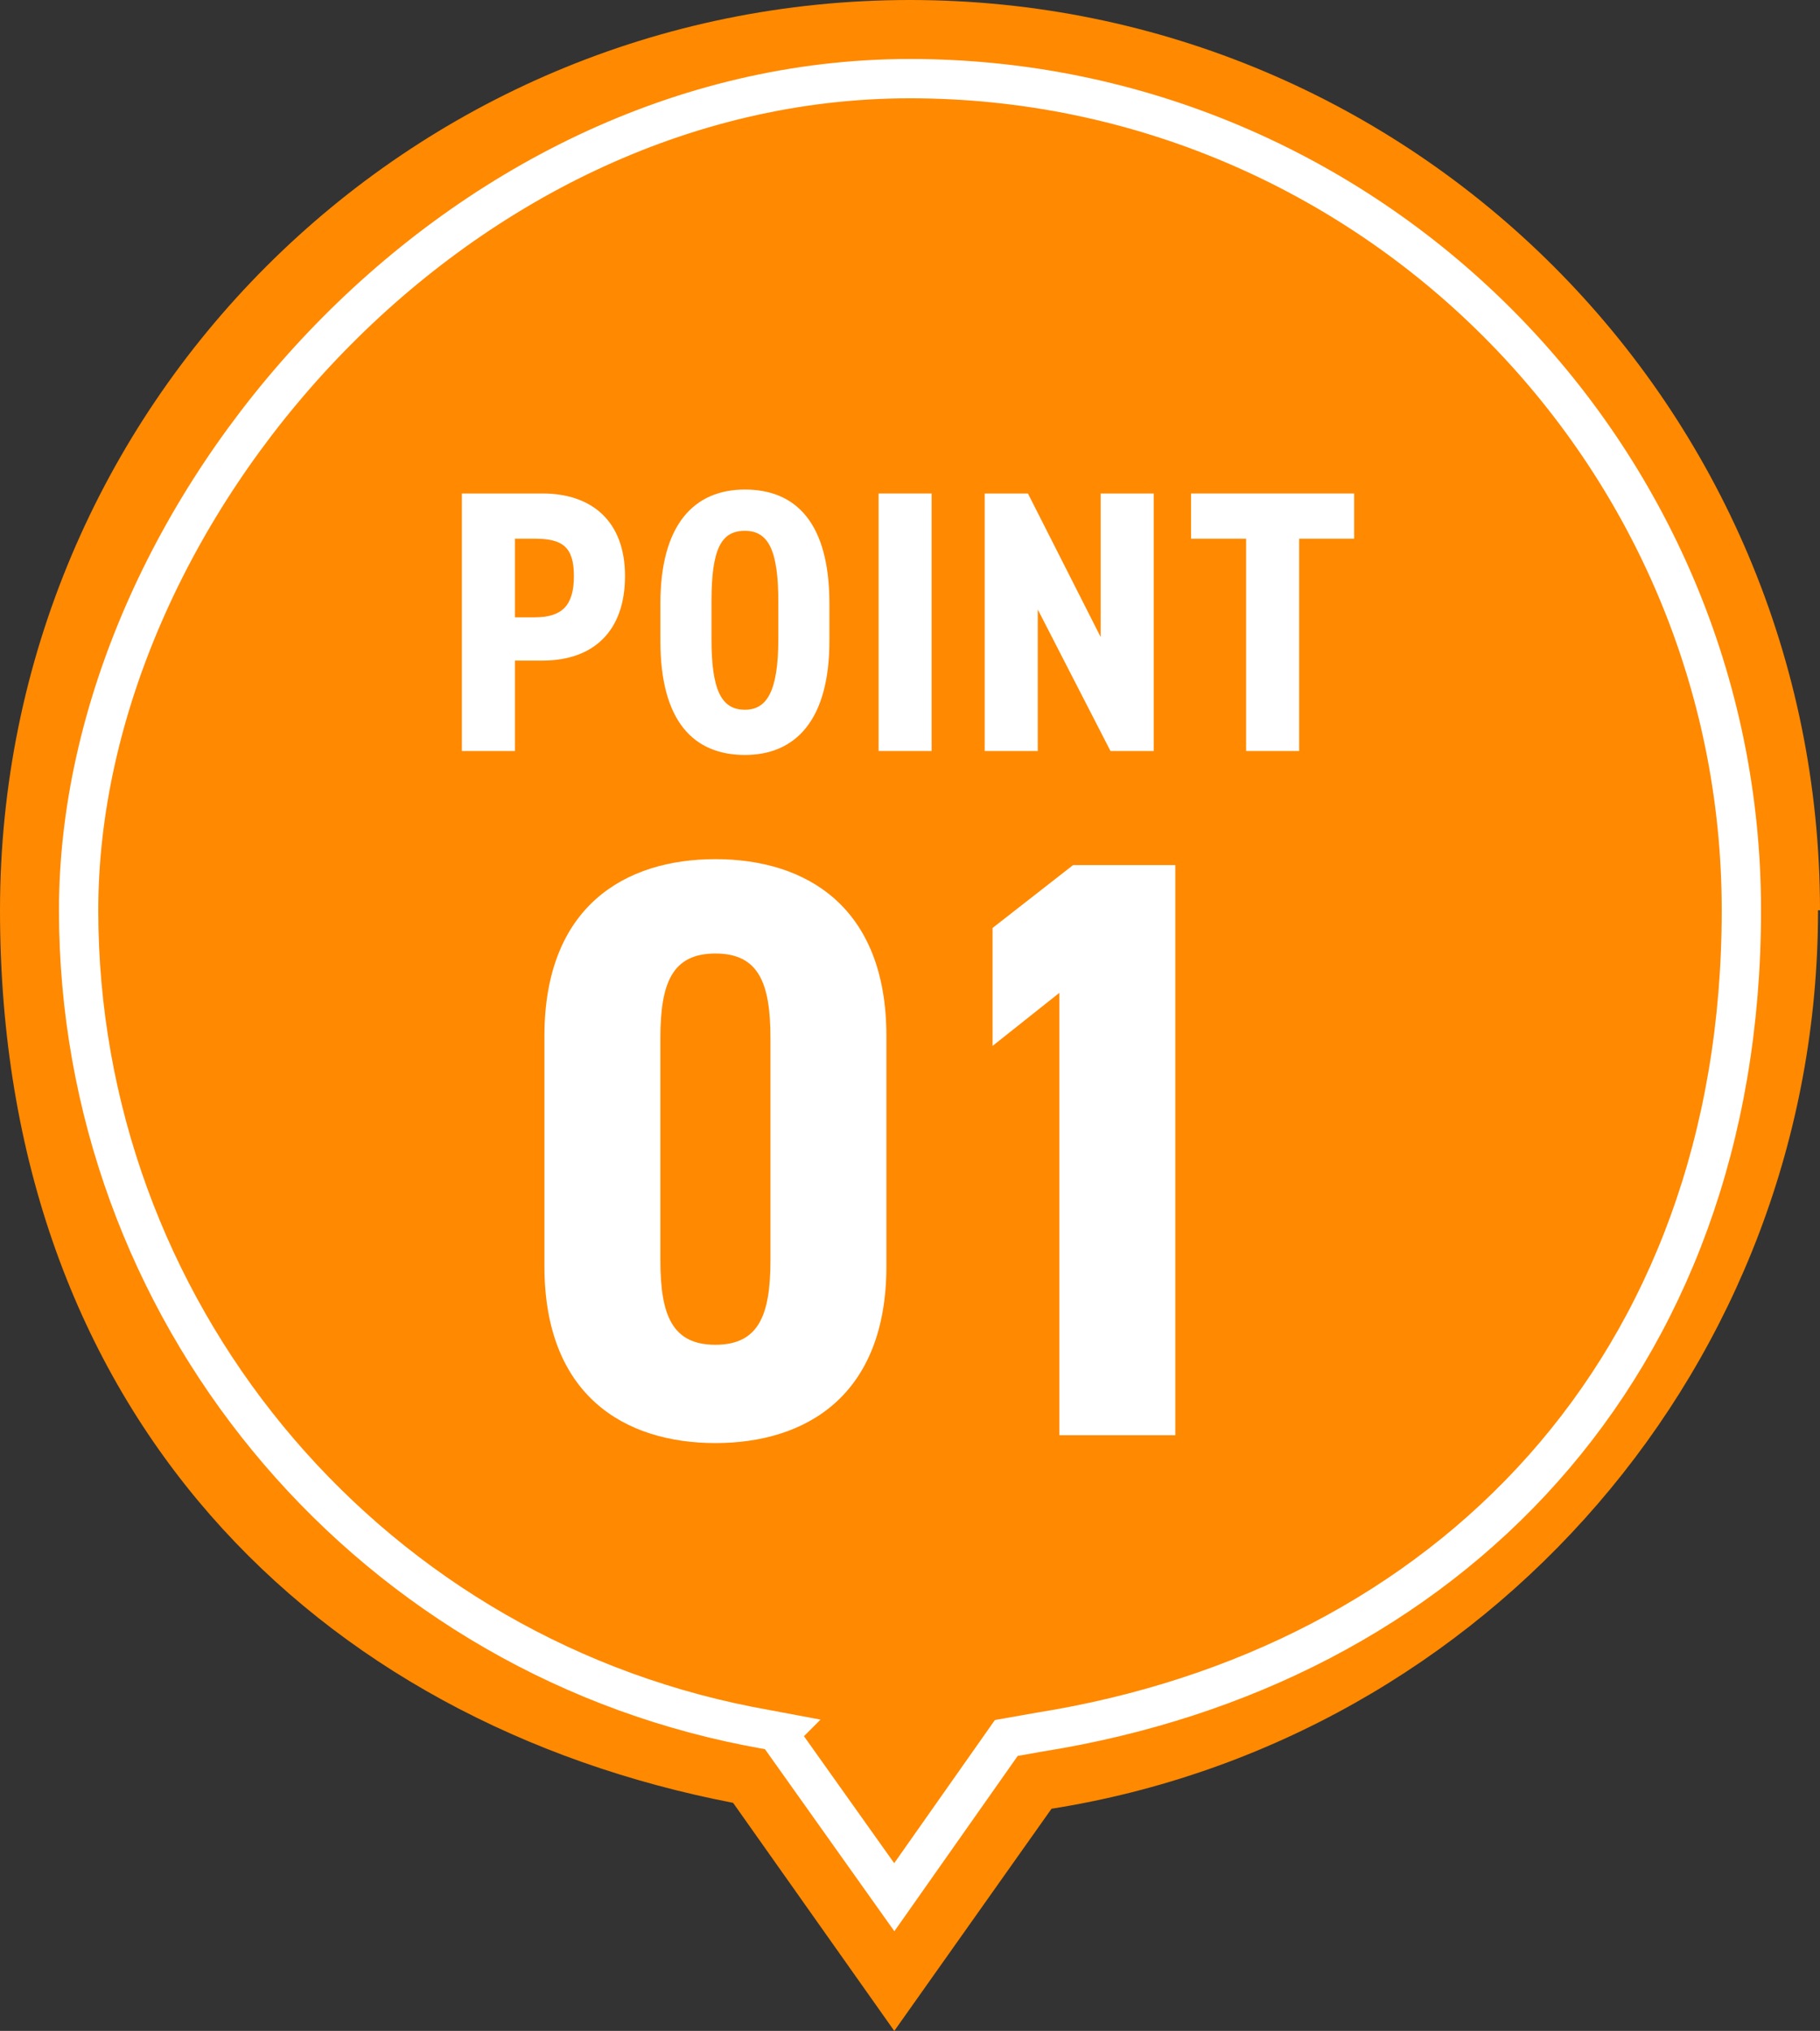
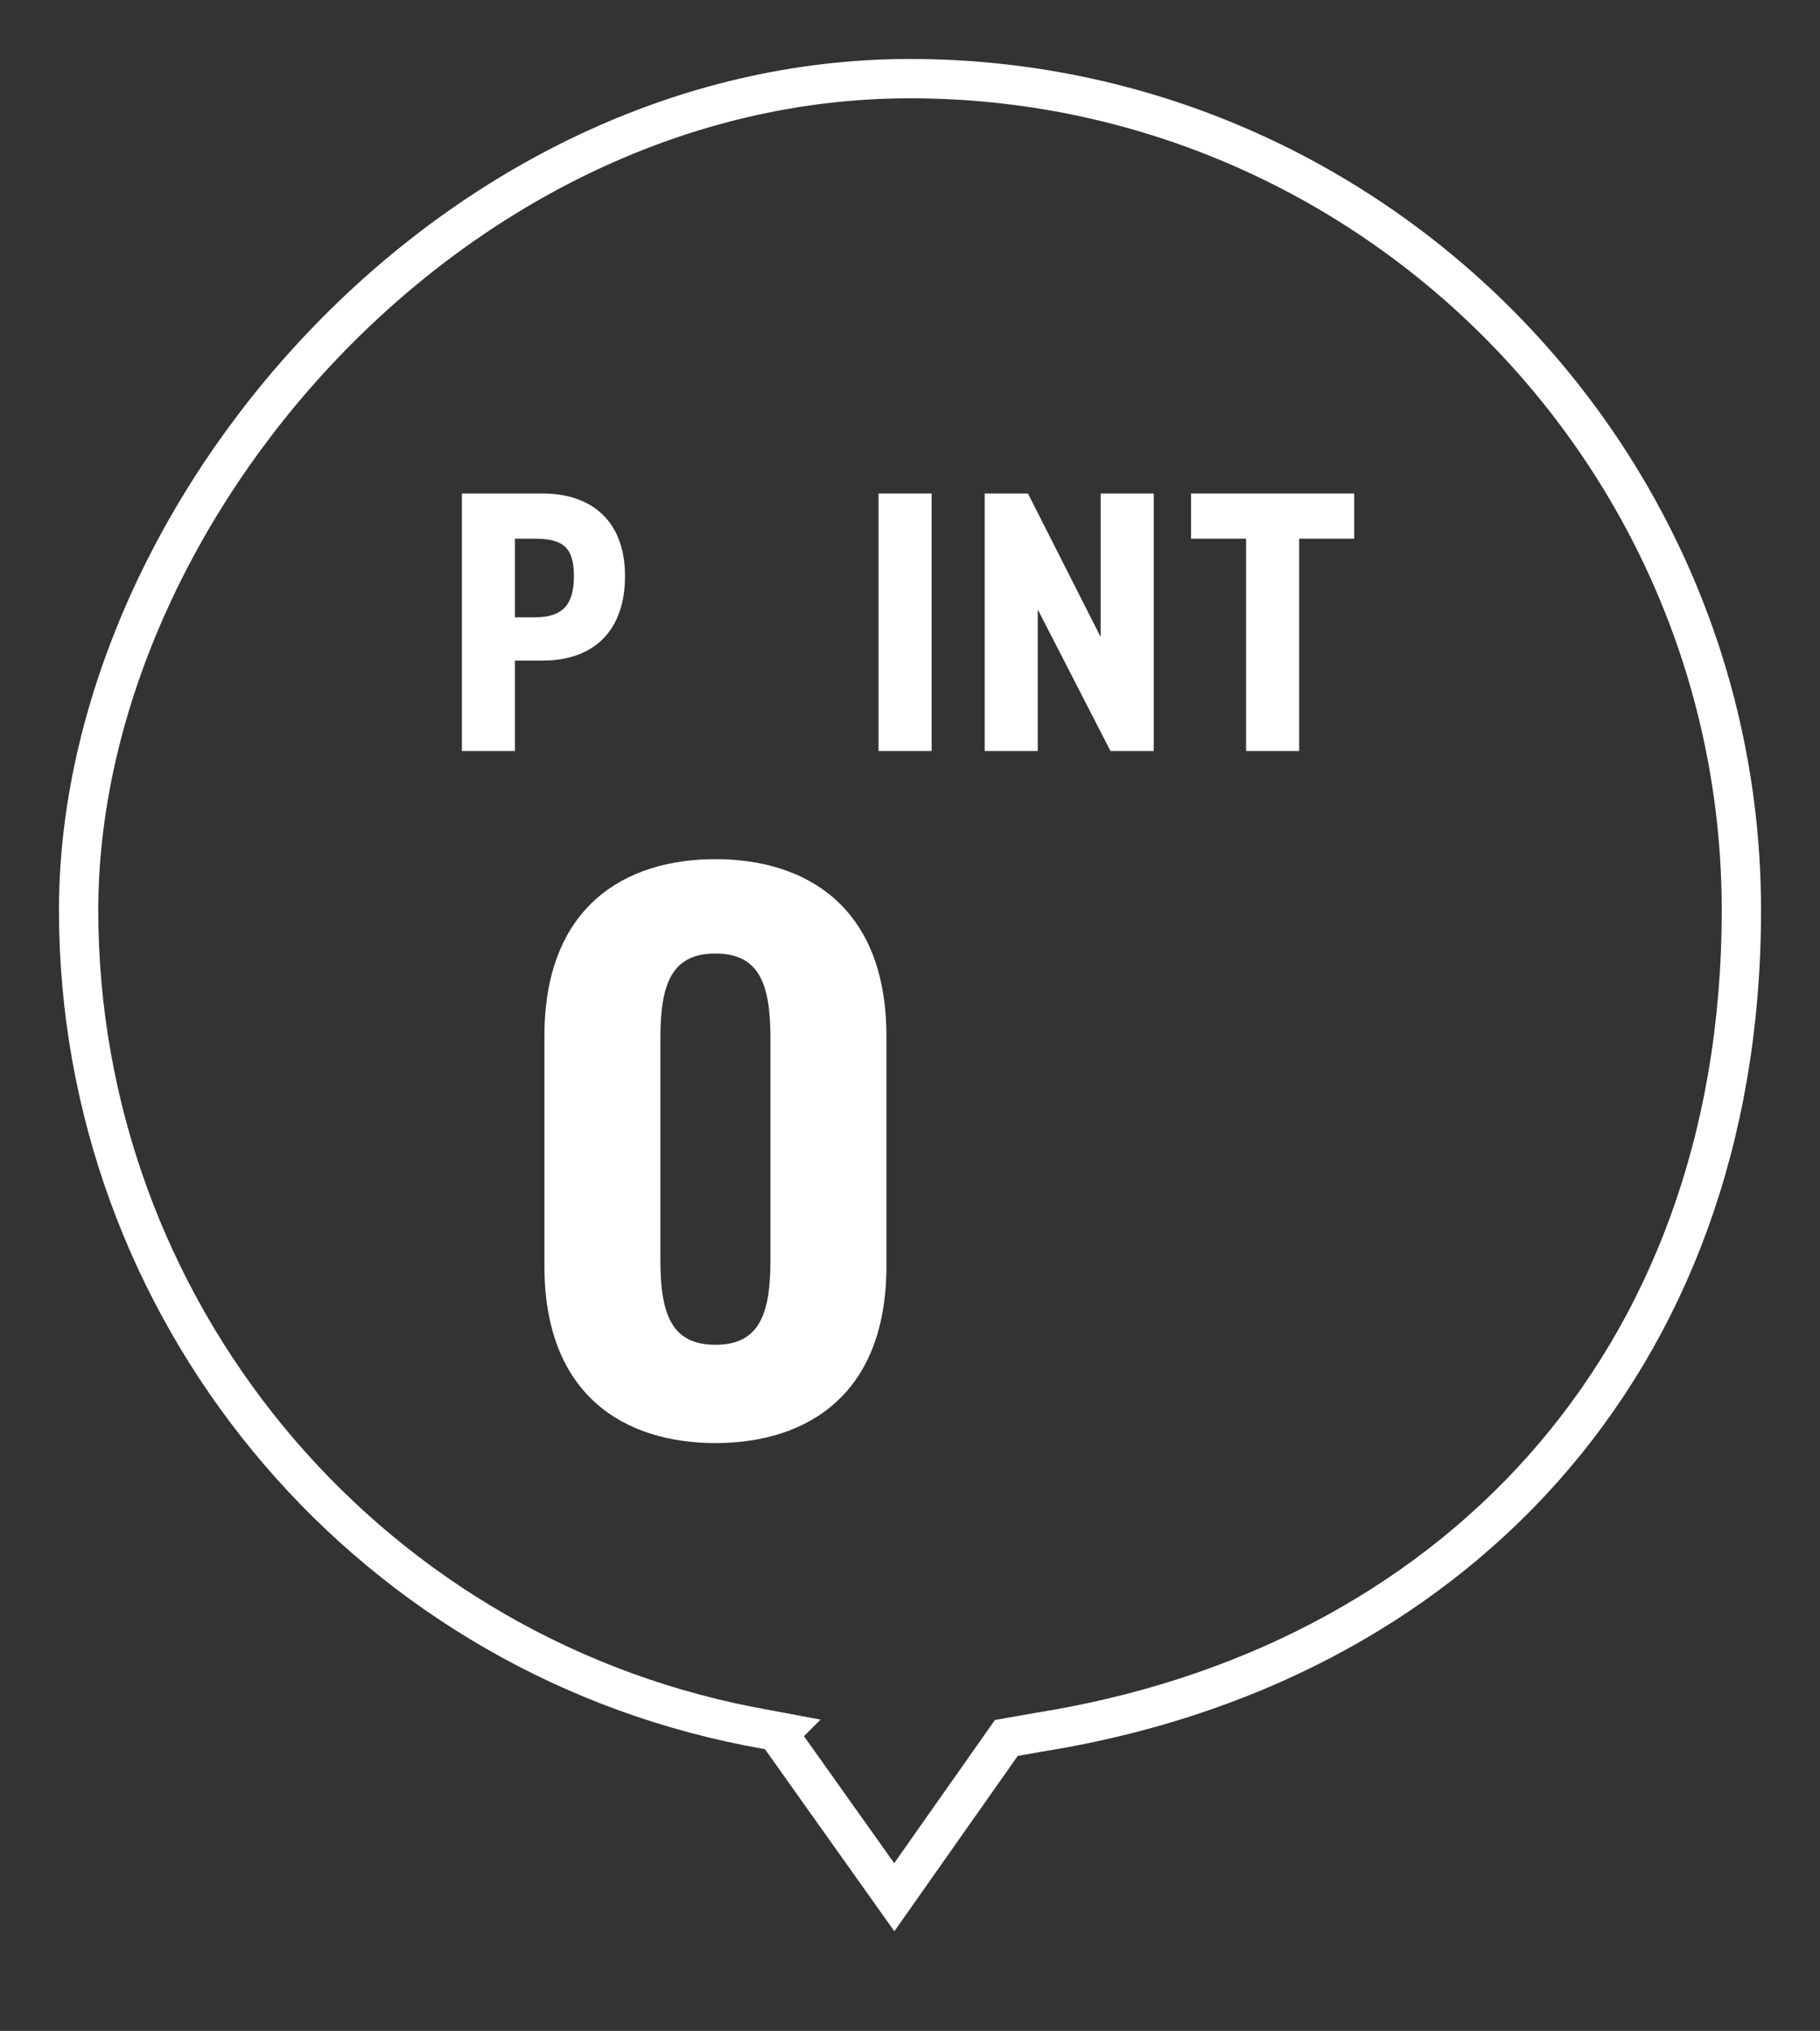
<svg xmlns="http://www.w3.org/2000/svg" id="_レイヤー_2" data-name="レイヤー 2" viewBox="0 0 92.6 103.3">
  <rect x="0" y="0" width="92.6" height="103.3" fill="#333333" stroke="none" />
  <defs>
    <style>
      .cls-1 {
        fill: none;
        stroke: #fff;
        stroke-miterlimit: 10;
        stroke-width: 2px;
      }

      .cls-2 {
        fill: #ff8900;
      }

      .cls-2, .cls-3 {
        stroke-width: 0px;
      }

      .cls-3 {
        fill: #fff;
      }
    </style>
  </defs>
  <g id="_デザイン" data-name="デザイン">
    <g>
-       <path class="cls-2" d="M92.6,46.3C92.6,20.7,71.9,0,46.3,0S0,20.7,0,46.3s16.1,41.3,37.3,45.4l8.2,11.6,8-11.3c22.1-3.5,39-22.6,39-45.7Z" />
      <path class="cls-1" d="M39.7,88.1l-1.6-.3c-19.8-3.9-34.1-21.3-34.1-41.5S23,4,46.3,4s42.3,19,42.3,42.3-15,38.5-35.7,41.8l-1.7.3-5.7,8.1-5.9-8.3Z" />
      <g>
        <path class="cls-3" d="M26.2,33.6v4.6h-2.7v-13.1h4.1c2.5,0,4.2,1.4,4.2,4.2s-1.6,4.3-4.2,4.3h-1.4ZM27.2,31.4c1.4,0,2-.6,2-2.1s-.6-1.9-2-1.9h-1v4h1Z" />
-         <path class="cls-3" d="M37.9,38.4c-2.6,0-4.3-1.7-4.3-5.8v-1.9c0-4,1.7-5.8,4.3-5.8s4.3,1.7,4.3,5.8v1.9c0,4-1.7,5.8-4.3,5.8ZM37.9,36.1c1.1,0,1.7-.9,1.7-3.6v-1.9c0-2.6-.5-3.6-1.7-3.6s-1.7.9-1.7,3.6v1.9c0,2.6.5,3.6,1.7,3.6Z" />
        <path class="cls-3" d="M47.4,38.2h-2.7v-13.1h2.7v13.1Z" />
        <path class="cls-3" d="M58.7,25.1v13.1h-2.2l-3.7-7.2v7.2h-2.7v-13.1h2.2l3.7,7.3v-7.3h2.7Z" />
        <path class="cls-3" d="M68.9,25.1v2.3h-2.8v10.8h-2.7v-10.8h-2.8v-2.3h8.4Z" />
      </g>
      <g>
        <path class="cls-3" d="M27.7,64.4v-11.7c0-6.6,4.1-9,8.7-9s8.7,2.4,8.7,9v11.7c0,6.6-4.1,9-8.7,9s-8.7-2.4-8.7-9ZM39.2,64.1v-11.3c0-2.8-.6-4.3-2.8-4.3s-2.8,1.5-2.8,4.3v11.3c0,2.8.6,4.3,2.8,4.3s2.8-1.5,2.8-4.3Z" />
-         <path class="cls-3" d="M59.8,73h-5.9v-22.5l-3.4,2.7v-6l4.1-3.2h5.2v29Z" />
      </g>
    </g>
  </g>
</svg>